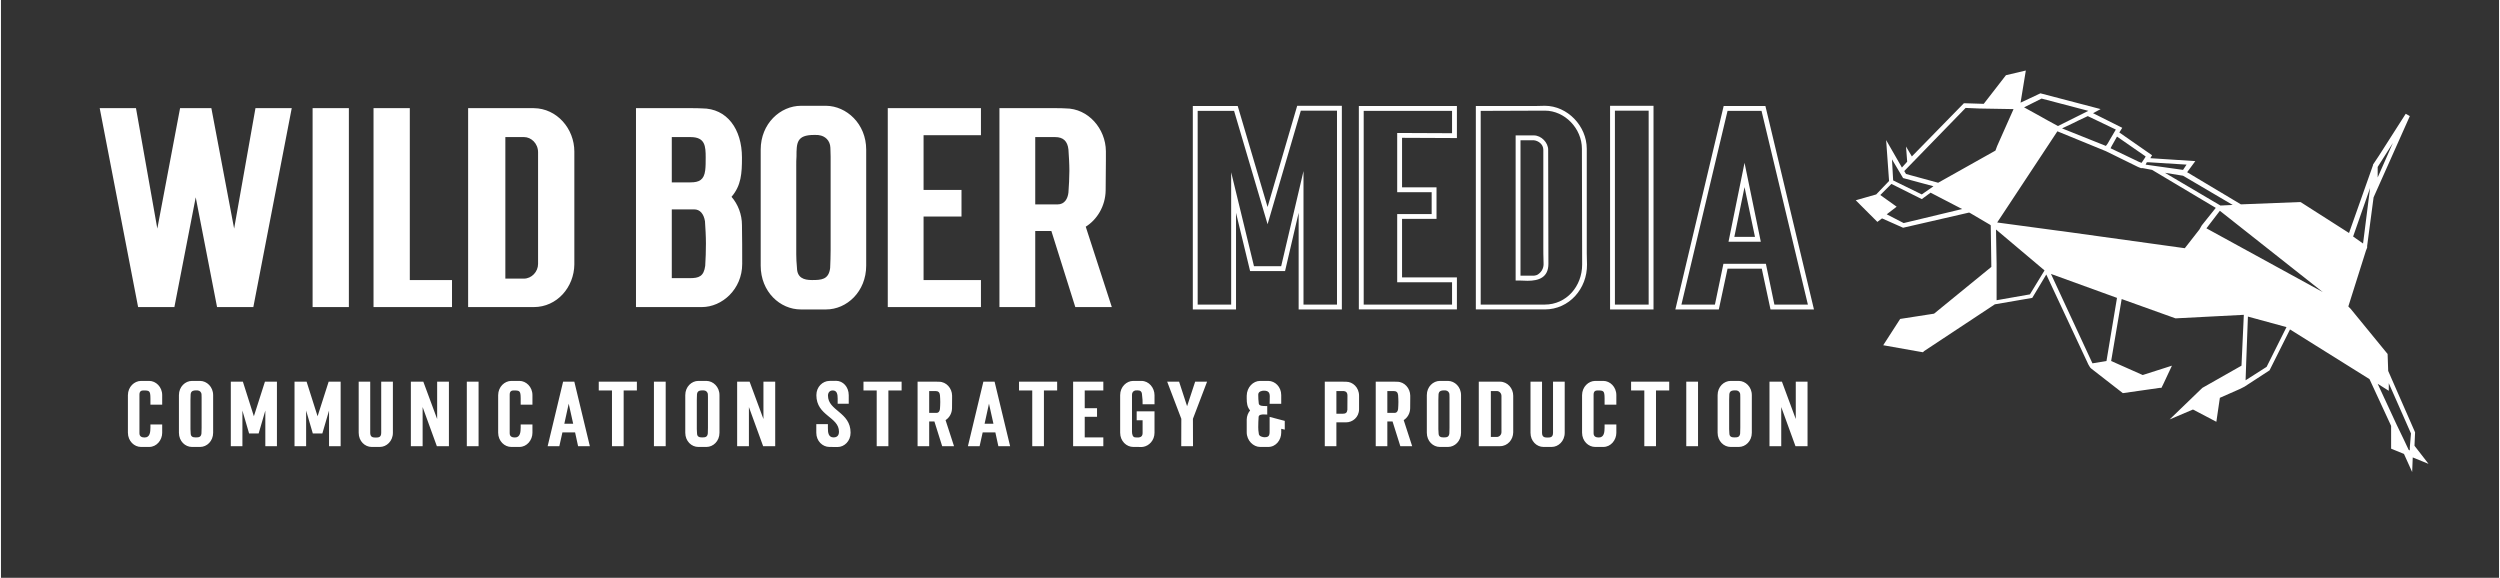
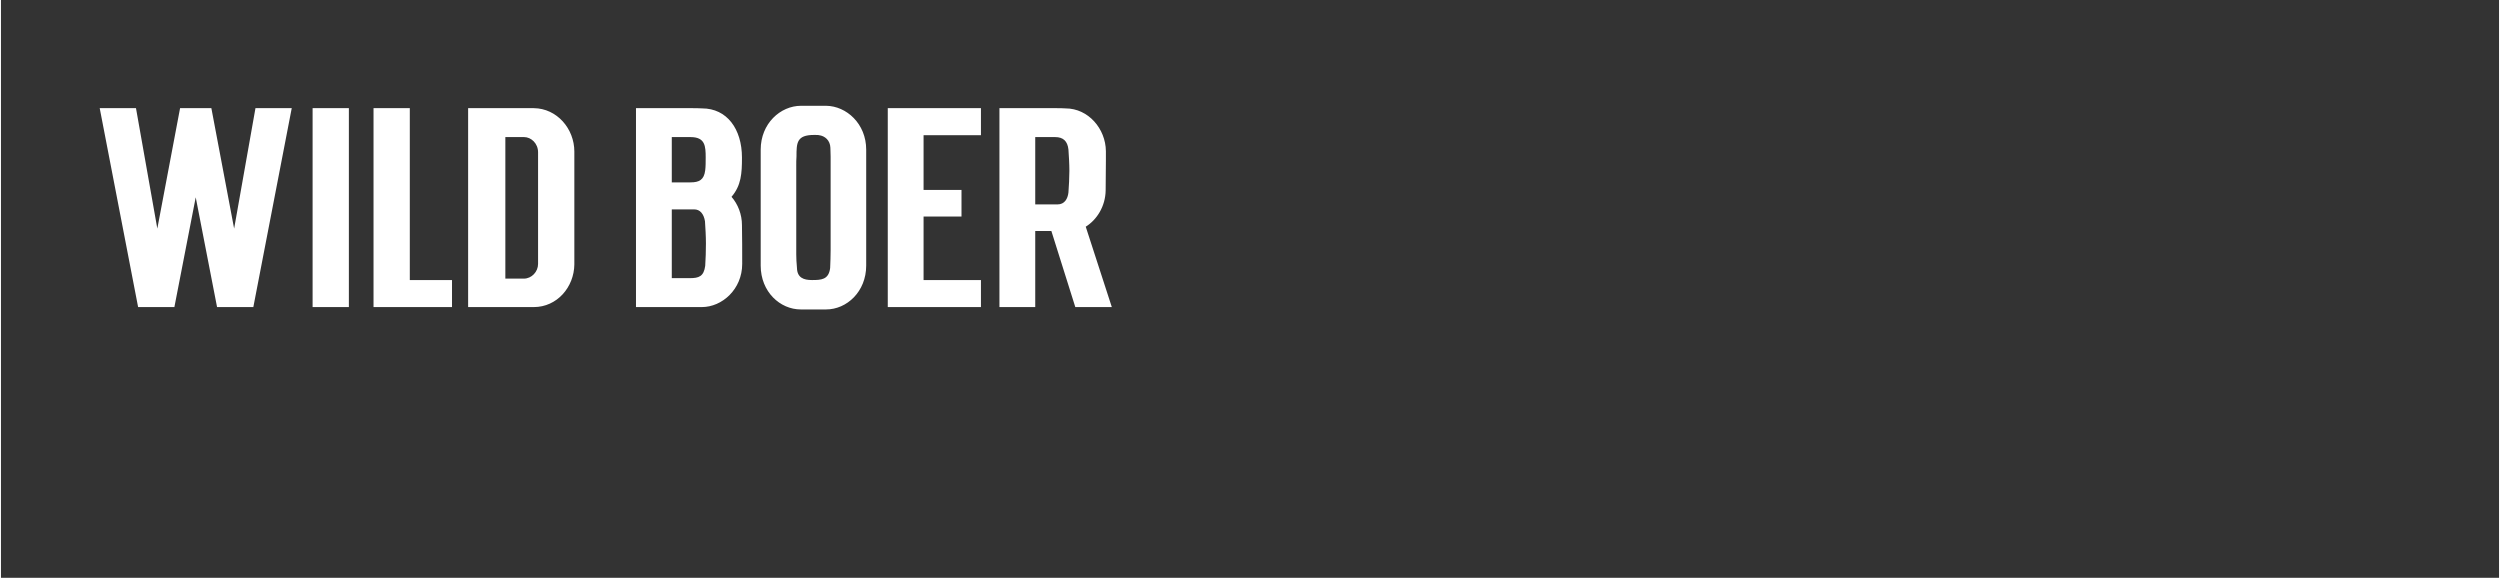
<svg xmlns="http://www.w3.org/2000/svg" height="735" viewBox="0 -44.881 3179.525 735.458" width="3180">
  <rect x="0" y="-44.881" width="3179.525" height="735.458" fill="#333333" stroke="none" />
  <g fill="#fff">
    <g>
      <g>
-         <path d="M24.9 29.4L24.9 29.4 24.9 29.4z" transform="translate(2354.055 -71.91) scale(7.439)" />
        <path d="M24.9,29.4L24.9,29.4L24.9,29.4L24.9,29.4z" transform="translate(2354.055 -71.91) scale(7.439)" />
        <path d="M20.6 40.2L20.3 40 20.3 40z" transform="translate(2354.055 -71.91) scale(7.439)" />
-         <path d="M89.4,32L89.4,32L89.4,32L89.4,32z" transform="translate(2354.055 -71.91) scale(7.439)" />
-         <path d="M96.5,79.9l0.1-2.3L92,67.1l-0.1-2.9l-6.3-7.7l-0.4-0.4l0-0.1l3-9.5l0.2-0.5l0-0.3l1.1-8.3l6.2-13.9L95,23.1l-4.6,7.2 l-1,1.5l0,0.1l-4.1,11.6L77,38.2l-10.2,0.4l-9.2-5.5l1.4-1.9l-7.7-0.5l0.3-0.5L46,26.3l0.5-0.8l-5-2.5l1.3-0.7l-10.3-2.7l-3.4,1.6 l0.9-5.5l-3.4,0.8l-3.8,4.9l-3.2-0.1h-0.2l-8.9,9.1l-1-1.7l0.2,2.6l-0.9,1l-2.7-4.7l0.5,7v0l-2.2,2.3h0l-3.5,1l3.7,3.7l0.8-0.6 L9,42.6L20.3,40l0,0l0.2,0.1l0,0l3.4,2l0.1,0.1l0,0.1l0.1,7l-9.8,8l-5.8,0.9l-2.9,4.5l6.2,1.1l0.6,0.1l0.2-0.2l12.1-8l6.4-1.1 l2.4-4L40.7,66l0.3,0.5l0.2,0.2l5.4,4.2l6.3-0.9l0.3,0l0.3-0.6l1.5-3.2l-5,1.6l-5.4-2.4l1.8-10.6l9.2,3.3l0.1,0l11.6-0.6l-0.4,8.7 L60.2,70l-5.6,5.4l4-1.7l4,2.1l0.6-4.1l3.4-1.5l0.6-0.3l0.2-0.1l4.3-2.8l3.5-7l13.6,8.5l3.7,8l0,3.9l2.2,0.9l1.4,3.1l0.1-2.5 l2.7,1.1L96.5,79.9z M90.2,32.2l2.6-4.1l-2.6,5.9L90.2,32.2z M88.9,35.8l-1.2,9.5L86,44.1L88.9,35.8z M65.4,38.7l-2.1,0.1h0 l-9.5-5.6l3.1,0.5L65.4,38.7z M50.7,31.4l0.4,0l6.4,0.4l-0.6,0.9L51.9,32l-1.4-0.2L50.7,31.4z M50.5,30.4l-0.1,0.2l-0.2,0.3 l-0.4,0.6l-0.5-0.2L44.5,29l0.2-0.4l0.4-0.7l0.5-0.9L50.5,30.4z M45.4,25.8L45.4,25.8l-1,1.7L44,28.2h0l-0.3,0.4l-7.5-3l1.9-0.9 l0.8-0.4l1.7-0.8L45.4,25.8z M32.7,20.5l8,2.1l-2.4,1.2h0l-0.8,0.4l-2,1l-2.2-1.2l-0.7-0.4l-2.9-1.6L32.7,20.5z M9,34.1l5.2,1.4 l-2,1.4l-4.9-2.4l-0.2-3.6L9,34.1z M9.1,41.8l-2.9-1.5L7.9,39l-2.8-2l1.9-1.9l5.2,2.6l1.5-1.1l5.4,2.8L9.1,41.8z M15,34.9l-5.5-1.5 l-0.3-0.5l10.5-10.8l2.4,0.1l5.8,0.1l-2.8,6.3l-0.3,0.8l0,0L15,34.9z M30.7,54l-5.7,1L25,48.8l-0.1-5.9l8.3,7L30.7,54z M43.8,65.4 l-2.4,0.4l-7.1-15.3l11.3,4.1L43.8,65.4z M59.7,42.9l-2.5,3.2l-20.9-2.9l-0.8-0.1l-10.4-1.4l10.3-15.6l8.3,3.4l5.5,2.7l0.5,0.2 l0.3,0l1.6,0.3l10.9,6.5l-2.4,3L59.7,42.9z M71.2,66.4l-3.6,2.3l0.1-2.9l0.3-8l6.6,1.8L71.2,66.4z M60.9,42.7l2.3-3l17.6,13.9 L60.9,42.7z M95.8,79l-0.1,1.2l0,0.5l-0.2-0.1l-0.8-1.7l-1.3-2.7l-3.2-6.9l1.9,1.2l0-1.3l3.8,8.6L95.8,79z" transform="translate(2354.055 -71.91) scale(7.439)" />
      </g>
    </g>
    <g>
-       <path d="M0.82 16.5 l0 -9.78 c0.02 -2.18 1.68 -3.68 3.4 -3.7 l2.14 0 c1.72 0 3.38 1.54 3.38 3.7 l0 2.48 l-3.06 0 l0 -1.66 c-0.02 -1.96 -0.26 -2.04 -1.84 -2.04 c-0.5 0 -1.02 0.18 -1.02 1.08 l0 10.06 c0 0.94 0.74 1.1 1.36 1.1 c1.42 0 1.48 -1.48 1.5 -2.56 l0 -0.82 l3.06 0 l0 2.16 c0 1.88 -1.42 3.68 -3.38 3.68 l-2.14 0 c-1.72 0 -3.38 -1.48 -3.4 -3.7 z M22.996 6.72 l0 9.78 c0 2.2 -1.64 3.7 -3.38 3.7 l-2.14 0 c-1.74 0 -3.38 -1.48 -3.38 -3.7 l0 -9.78 c0 -2.2 1.66 -3.7 3.4 -3.7 l2.12 0 c1.72 0.02 3.38 1.52 3.38 3.7 z M17.096 8.06 l0 7.5 c0 0.38 0.02 0.66 0.06 1.14 c0.02 0.82 0.56 1.02 1.26 1.02 c0.78 0 1.42 -0.02 1.54 -1.02 c0.02 -0.5 0.04 -1 0.04 -1.5 l0 -7.9 c0 -0.24 -0.02 -0.5 -0.02 -0.74 c-0.02 -0.62 -0.46 -1 -0.96 -1.06 c0 -0.02 -0.4 -0.02 -0.42 -0.02 c-1.46 0 -1.48 0.66 -1.48 1.82 c-0.02 0.24 -0.02 0.5 -0.02 0.76 z M36.572 10.74 l-1.74 5.96 l-2.48 0 l-1.74 -5.96 l0 9.26 l-3.02 0 l0 -16.78 l3.14 0 l2.86 9 l2.88 -9 l3.12 0 l0 16.78 l-3.02 0 l0 -9.26 z M53.148 10.74 l-1.74 5.96 l-2.48 0 l-1.74 -5.96 l0 9.26 l-3.02 0 l0 -16.78 l3.14 0 l2.86 9 l2.88 -9 l3.12 0 l0 16.78 l-3.02 0 l0 -9.26 z M66.724 16.52 l0 -13.3 l3.04 0 l0 13.3 c0 2.18 -1.66 3.68 -3.38 3.68 l-2.16 0 c-1.72 0 -3.36 -1.48 -3.36 -3.68 l0 -13.3 l3 0 l0 13.3 c0 1.08 0.62 1.24 1.36 1.24 c0.8 0 1.5 -0.04 1.5 -1.24 z M81.28 3.22 l3.06 0 l0 16.78 l-3.14 0 l-3.7 -10.18 l0 10.18 l-3.06 0 l0 -16.78 l3.24 0 l3.6 9.72 l0 -9.72 z M88.996 20 l0 -16.78 l3.06 0 l0 16.78 l-3.06 0 z M97.152 16.5 l0 -9.78 c0.02 -2.18 1.68 -3.68 3.4 -3.7 l2.14 0 c1.72 0 3.38 1.54 3.38 3.7 l0 2.48 l-3.06 0 l0 -1.66 c-0.02 -1.96 -0.26 -2.04 -1.84 -2.04 c-0.5 0 -1.02 0.18 -1.02 1.08 l0 10.06 c0 0.94 0.74 1.1 1.36 1.1 c1.42 0 1.48 -1.48 1.5 -2.56 l0 -0.82 l3.06 0 l0 2.16 c0 1.88 -1.42 3.68 -3.38 3.68 l-2.14 0 c-1.72 0 -3.38 -1.48 -3.4 -3.7 z M116.968 3.22 l4.04 16.78 l-3.06 0 l-0.78 -3.58 l-3.3 0 l-0.8 3.58 l-3.04 0 l4.02 -16.78 l2.92 0 z M115.508 8.94 l-1.14 5.22 l2.3 0 z M126.764 5.5 l-3.44 0 l0 -2.28 l9.92 0 l0 2.28 l-3.44 0 l0 14.5 l-3.04 0 l0 -14.5 z M137.68 20 l0 -16.78 l3.06 0 l0 16.78 l-3.06 0 z M154.736 6.72 l0 9.78 c0 2.2 -1.64 3.7 -3.38 3.7 l-2.14 0 c-1.74 0 -3.38 -1.48 -3.38 -3.7 l0 -9.78 c0 -2.2 1.66 -3.7 3.4 -3.7 l2.12 0 c1.72 0.02 3.38 1.52 3.38 3.7 z M148.836 8.06 l0 7.5 c0 0.38 0.02 0.66 0.06 1.14 c0.02 0.82 0.56 1.02 1.26 1.02 c0.78 0 1.42 -0.02 1.54 -1.02 c0.02 -0.5 0.04 -1 0.04 -1.5 l0 -7.9 c0 -0.24 -0.02 -0.5 -0.02 -0.74 c-0.02 -0.62 -0.46 -1 -0.96 -1.06 c0 -0.02 -0.4 -0.02 -0.42 -0.02 c-1.46 0 -1.48 0.66 -1.48 1.82 c-0.02 0.24 -0.02 0.5 -0.02 0.76 z M166.172 3.22 l3.06 0 l0 16.78 l-3.14 0 l-3.7 -10.18 l0 10.18 l-3.06 0 l0 -16.78 l3.24 0 l3.6 9.72 l0 -9.72 z M179.944 6.72 c0 -2.18 1.64 -3.66 3.36 -3.7 c0.6 0 1.18 -0.02 1.78 -0.02 c1.76 0 3.28 1.54 3.28 3.74 l0 2.22 l-2.88 0 l0 -1.34 c0 -1.1 -0.16 -2.12 -1.28 -2.12 c-0.02 0 -0.18 0.02 -0.2 0.02 c-0.54 0.04 -1.04 0.5 -1.04 1.32 c0 4 5.88 4.26 5.88 9.66 c0 2.2 -1.64 3.72 -3.38 3.72 c-0.72 0 -1.44 0 -2.16 -0.02 c-1.74 -0.02 -3.38 -1.5 -3.38 -3.7 l0 -2.24 l3.02 0 l0 1.06 c-0.02 1.2 0.18 2.4 1.46 2.4 c0.86 0 1.42 -0.44 1.42 -1.48 c0 -3.9 -5.88 -4.1 -5.88 -9.52 z M195.64 5.5 l-3.44 0 l0 -2.28 l9.92 0 l0 2.28 l-3.44 0 l0 14.5 l-3.04 0 l0 -14.5 z M209.296 13.58 l0 6.42 l-3.02 0 l0 -16.78 l4.78 0 c0.26 0 0.52 0 0.8 0.02 c1.92 0 3.38 1.72 3.4 3.6 l0 0.84 c0 0.82 -0.02 1.66 -0.02 2.48 c-0.02 1.32 -0.72 2.46 -1.68 3.06 l2.2 6.78 l-3.08 0 l-2.02 -6.42 l-1.36 0 z M210.976 5.66 l-1.68 0 l0 5.68 l1.88 0 c0.6 0 0.86 -0.48 0.92 -1 c0.04 -0.6 0.08 -1.22 0.08 -1.82 c0 -0.62 -0.04 -1.22 -0.08 -1.82 c-0.08 -0.7 -0.44 -1.04 -1.12 -1.04 z M226.312 3.22 l4.04 16.78 l-3.06 0 l-0.78 -3.58 l-3.3 0 l-0.8 3.58 l-3.04 0 l4.02 -16.78 l2.92 0 z M224.852 8.94 l-1.14 5.22 l2.3 0 z M236.108 5.5 l-3.44 0 l0 -2.28 l9.92 0 l0 2.28 l-3.44 0 l0 14.5 l-3.04 0 l0 -14.5 z M252.964 12.36 l-3.2 0 l0 5.36 l4.84 0 l0 2.28 l-7.86 0 l0 -16.78 l7.86 0 l0 2.28 l-4.84 0 l0 4.62 l3.2 0 l0 2.24 z M262.96 17.72 c0.22 0.02 0.42 0.02 0.64 0.02 c0.1 0 0.26 0 0.38 -0.04 c0.5 -0.08 0.84 -0.42 0.84 -1.06 l0 -3.38 l-1.54 0 l0 -2.32 l4.64 0 l0 5.56 c0 2 -1.42 3.44 -2.98 3.68 c-0.24 0.04 -0.48 0.04 -0.72 0.04 c-0.2 0 -0.38 -0.02 -0.56 -0.02 l-1.28 0 c-1.74 0 -3.4 -1.5 -3.4 -3.7 l0 -9.78 c0 -2.18 1.68 -3.7 3.4 -3.7 l2.12 0 c1.98 0 3.42 1.8 3.42 3.72 l0 2.36 l-3.1 0 c0 -0.38 0 -0.78 -0.02 -1.16 c0 -0.14 0 -0.26 -0.04 -0.4 c-0.02 -0.34 -0.06 -0.68 -0.1 -1 c-0.04 -0.78 -0.46 -1.06 -1.16 -1.06 c-0.18 0 -0.36 0.02 -0.54 0.02 c-0.58 0.1 -0.9 0.54 -0.9 1.12 l0 9.6 c0 0.6 0.14 1.5 0.9 1.5 z M278.496 3.22 l3.1 0 l-3.68 9.66 l0.02 7.12 l-3.06 0 l0.02 -7.12 l-3.68 -9.66 l3.1 0 l2.08 6.38 z M295.008 12.36 c-0.06 0.88 -0.1 1.78 -0.1 2.7 c0 0.54 0.04 1.1 0.14 1.64 c0 0.76 1.04 0.98 1.54 0.98 c1.36 -0.02 1.28 -0.76 1.28 -2.06 l0 -3.24 l3.94 1.04 l0 2.28 l-0.92 -0.22 l0 1 c0 1.88 -1.34 3.7 -3.34 3.72 l-2.16 0 c-1.74 0 -3.48 -1.64 -3.48 -3.82 l0 -3.32 c0.02 -0.88 0.36 -1.74 0.88 -2.36 c-0.76 -0.88 -0.88 -1.9 -0.88 -3.1 l0 -0.72 c0.04 -2.22 1.68 -3.86 3.48 -3.86 l2.16 0 c1.72 0.02 3.34 1.52 3.34 3.7 l0 2.26 l-3.02 0 c0 -0.82 0.06 -1.46 0.04 -1.98 c-0.02 -0.9 -0.32 -1.44 -1.54 -1.44 c-0.54 0 -1.46 0.2 -1.46 1.04 c0 0.78 0.04 1.56 0.14 2.32 c0.06 0.32 0.28 0.46 0.66 0.56 c0.32 0.06 0.72 0.08 1.04 0.08 l0.5 0 l0 2.22 c-0.18 0 -0.52 -0.04 -0.9 -0.04 c-0.46 0 -1.28 0.04 -1.34 0.62 z M321.14 10.4 c-0.02 2.12 -1.72 3.4 -3.36 3.4 l-2.54 0 l0 6.2 l-3.02 0 l0 -16.78 l4.46 0 c0.38 0 0.76 0.02 1.12 0.02 c1.68 0 3.34 1.46 3.34 3.64 l0 3.52 z M317.14 11.54 c0.48 0 0.88 -0.24 0.96 -1 c0 -1.26 0.02 -2.56 0.02 -3.68 c0 -0.96 -0.52 -1.14 -0.98 -1.2 l-1.9 0 l0 5.9 l1.66 0 c0.02 0 0.24 -0.02 0.24 -0.02 z M328.496 13.58 l0 6.42 l-3.02 0 l0 -16.78 l4.78 0 c0.26 0 0.52 0 0.8 0.02 c1.92 0 3.38 1.72 3.4 3.6 l0 0.84 c0 0.82 -0.02 1.66 -0.02 2.48 c-0.02 1.32 -0.72 2.46 -1.68 3.06 l2.2 6.78 l-3.08 0 l-2.02 -6.42 l-1.36 0 z M330.176 5.66 l-1.68 0 l0 5.68 l1.88 0 c0.6 0 0.86 -0.48 0.92 -1 c0.04 -0.6 0.08 -1.22 0.08 -1.82 c0 -0.62 -0.04 -1.22 -0.08 -1.82 c-0.08 -0.7 -0.44 -1.04 -1.12 -1.04 z M347.672 6.72 l0 9.78 c0 2.2 -1.64 3.7 -3.38 3.7 l-2.14 0 c-1.74 0 -3.38 -1.48 -3.38 -3.7 l0 -9.78 c0 -2.2 1.66 -3.7 3.4 -3.7 l2.12 0 c1.72 0.02 3.38 1.52 3.38 3.7 z M341.772 8.06 l0 7.5 c0 0.38 0.02 0.66 0.06 1.14 c0.02 0.82 0.56 1.02 1.26 1.02 c0.78 0 1.42 -0.02 1.54 -1.02 c0.02 -0.5 0.04 -1 0.04 -1.5 l0 -7.9 c0 -0.24 -0.02 -0.5 -0.02 -0.74 c-0.02 -0.62 -0.46 -1 -0.96 -1.06 c0 -0.02 -0.4 -0.02 -0.42 -0.02 c-1.46 0 -1.48 0.66 -1.48 1.82 c-0.02 0.24 -0.02 0.5 -0.02 0.76 z M361.248 16.4 c-0.02 1.92 -1.46 3.6 -3.42 3.6 l-5.54 0 l0 -16.78 l5.54 0 c1.96 0.02 3.42 1.74 3.42 3.66 l0 9.52 z M358.188 16.36 l0 -9.42 c0 -0.74 -0.58 -1.28 -1.18 -1.28 l-1.58 0 l0 11.94 l1.56 0 c0.66 0 1.2 -0.58 1.2 -1.24 z M371.604 16.52 l0 -13.3 l3.04 0 l0 13.3 c0 2.18 -1.66 3.68 -3.38 3.68 l-2.16 0 c-1.72 0 -3.36 -1.48 -3.36 -3.68 l0 -13.3 l3 0 l0 13.3 c0 1.08 0.62 1.24 1.36 1.24 c0.8 0 1.5 -0.04 1.5 -1.24 z M379.16 16.5 l0 -9.78 c0.02 -2.18 1.68 -3.68 3.4 -3.7 l2.14 0 c1.72 0 3.38 1.54 3.38 3.7 l0 2.48 l-3.06 0 l0 -1.66 c-0.02 -1.96 -0.26 -2.04 -1.84 -2.04 c-0.5 0 -1.02 0.18 -1.02 1.08 l0 10.06 c0 0.94 0.74 1.1 1.36 1.1 c1.42 0 1.48 -1.48 1.5 -2.56 l0 -0.82 l3.06 0 l0 2.16 c0 1.88 -1.42 3.68 -3.38 3.68 l-2.14 0 c-1.72 0 -3.38 -1.48 -3.4 -3.7 z M395.356 5.5 l-3.44 0 l0 -2.28 l9.92 0 l0 2.28 l-3.44 0 l0 14.5 l-3.04 0 l0 -14.5 z M406.272 20 l0 -16.78 l3.06 0 l0 16.78 l-3.06 0 z M423.328 6.72 l0 9.78 c0 2.2 -1.64 3.7 -3.38 3.7 l-2.14 0 c-1.74 0 -3.38 -1.48 -3.38 -3.7 l0 -9.78 c0 -2.2 1.66 -3.7 3.4 -3.7 l2.12 0 c1.72 0.02 3.38 1.52 3.38 3.7 z M417.428 8.06 l0 7.5 c0 0.38 0.02 0.66 0.06 1.14 c0.02 0.82 0.56 1.02 1.26 1.02 c0.78 0 1.42 -0.02 1.54 -1.02 c0.02 -0.5 0.04 -1 0.04 -1.5 l0 -7.9 c0 -0.24 -0.02 -0.5 -0.02 -0.74 c-0.02 -0.62 -0.46 -1 -0.96 -1.06 c0 -0.02 -0.4 -0.02 -0.42 -0.02 c-1.46 0 -1.48 0.66 -1.48 1.82 c-0.02 0.24 -0.02 0.5 -0.02 0.76 z M434.764 3.22 l3.06 0 l0 16.78 l-3.14 0 l-3.7 -10.18 l0 10.18 l-3.06 0 l0 -16.78 l3.24 0 l3.6 9.72 l0 -9.72 z" transform="matrix(4.892 0 0 4.892 157.56 425.16)" />
-     </g>
+       </g>
    <g>
      <path d="M9.92 3.22 l1.92 10.16 l1.8 -10.16 l3.06 0 l-3.24 16.78 l-3.06 0 l-1.8 -9.26 l-1.8 9.26 l-3.06 0 l-3.24 -16.78 l3.06 0 l1.8 10.16 l1.92 -10.16 l2.64 0 z M18.46 20 l0 -16.78 l3.06 0 l0 16.78 l-3.06 0 z M23.6 3.22 l3.06 0 l0 14.5 l3.56 0 l0 2.28 l-6.62 0 l0 -16.78 z M40.54 16.4 c-0.02 1.92 -1.46 3.6 -3.42 3.6 l-5.54 0 l0 -16.78 l5.54 0 c1.96 0.02 3.42 1.74 3.42 3.66 l0 9.52 z M37.48 16.36 l0 -9.42 c0 -0.74 -0.58 -1.28 -1.18 -1.28 l-1.58 0 l0 11.94 l1.56 0 c0.66 0 1.2 -0.58 1.2 -1.24 z M54.68 7.4 c0 1.32 -0.06 2.34 -0.88 3.3 c0.54 0.62 0.88 1.48 0.88 2.38 c0.02 1.1 0.02 2.18 0.02 3.28 c0 2.14 -1.7 3.64 -3.4 3.64 l-5.56 0 l0 -16.78 l4.64 0 c0.32 0 0.62 0 0.94 0.02 c2.08 0 3.36 1.72 3.36 4.16 z M48.76 17.56 l1.52 0 c0.76 0 1.18 -0.14 1.3 -1.04 c0.04 -0.62 0.06 -1.24 0.06 -1.88 s-0.04 -1.26 -0.08 -1.88 c-0.1 -0.62 -0.42 -1 -0.9 -1 l-1.9 0 l0 5.8 z M48.76 9.48 l1.58 0 c0.72 0 1.14 -0.2 1.24 -1.02 c0.04 -0.32 0.04 -0.7 0.04 -1.06 c0 -0.98 -0.04 -1.74 -1.28 -1.74 l-1.58 0 l0 3.82 z M65.16 6.72 l0 9.78 c0 2.2 -1.64 3.7 -3.38 3.7 l-2.14 0 c-1.74 0 -3.38 -1.48 -3.38 -3.7 l0 -9.78 c0 -2.2 1.66 -3.7 3.4 -3.7 l2.12 0 c1.72 0.02 3.38 1.52 3.38 3.7 z M59.26 8.06 l0 7.5 c0 0.38 0.02 0.66 0.06 1.14 c0.02 0.82 0.56 1.02 1.26 1.02 c0.78 0 1.42 -0.02 1.54 -1.02 c0.02 -0.5 0.04 -1 0.04 -1.5 l0 -7.9 c0 -0.24 -0.02 -0.5 -0.02 -0.74 c-0.02 -0.62 -0.46 -1 -0.96 -1.06 c0 -0.02 -0.4 -0.02 -0.42 -0.02 c-1.46 0 -1.48 0.66 -1.48 1.82 c-0.02 0.24 -0.02 0.5 -0.02 0.76 z M73.2 12.36 l-3.2 0 l0 5.36 l4.84 0 l0 2.28 l-7.86 0 l0 -16.78 l7.86 0 l0 2.28 l-4.84 0 l0 4.62 l3.2 0 l0 2.24 z M79.42 13.58 l0 6.42 l-3.02 0 l0 -16.78 l4.78 0 c0.26 0 0.52 0 0.8 0.02 c1.92 0 3.38 1.72 3.4 3.6 l0 0.84 c0 0.82 -0.02 1.66 -0.02 2.48 c-0.02 1.32 -0.72 2.46 -1.68 3.06 l2.2 6.78 l-3.08 0 l-2.02 -6.42 l-1.36 0 z M81.1 5.66 l-1.68 0 l0 5.68 l1.88 0 c0.6 0 0.86 -0.48 0.92 -1 c0.04 -0.6 0.08 -1.22 0.08 -1.82 c0 -0.62 -0.04 -1.22 -0.08 -1.82 c-0.08 -0.7 -0.44 -1.04 -1.12 -1.04 z" transform="matrix(15.088 0 0 15.088 118.124 44.198)" />
    </g>
    <g>
-       <path d="M9 16.84 l-1.16 -4.8 l0 7.96 l-3.56 0 l0 -16.76 l3.7 0 l2.46 8.32 l2.44 -8.34 l3.68 0 l0 16.78 l-3.56 0 l0 -7.96 l-1.12 4.8 l-2.88 0 z M10.44 12.98 l-2.76 -9.34 l-3 0 l0 15.96 l2.76 0 l0 -10.9 l1.88 7.74 l2.24 0 l1.84 -7.84 l0 11 l2.76 0 l0 -15.98 l-2.98 0 z M21.52 12.54 l0 4.82 l4.52 0 l0 2.64 l-8.08 0 l0 -16.76 l8.08 0 l0 2.64 l-4.52 -0.02 l0 4.08 l2.84 0 l0 2.6 l-2.84 0 z M23.96 12.14 l0 -1.8 l-2.84 0 l0 -4.88 l4.52 0.02 l0 -1.84 l-7.28 0 l0 15.96 l7.28 0 l0 -1.84 l-4.52 0 l0 -5.62 l2.84 0 z M32.44 3.24 c0.28 0 0.56 -0.02 0.84 -0.02 c1.88 0 3.46 1.68 3.46 3.54 l0 8.62 c0 0.3 0.02 0.62 0.02 0.92 c0.02 1.98 -1.46 3.7 -3.48 3.7 l-5.68 0 l0 -16.76 l4.84 0 z M33.28 19.6 c1.78 0 3.08 -1.5 3.08 -3.3 l-0.02 -9.54 c0 -1.66 -1.4 -3.14 -3.06 -3.14 l-5.28 0.02 l0 15.96 l5.28 0 z M30.88 5.66 l1.5 0 c0.62 0 1.18 0.6 1.18 1.18 c0 3.14 0.02 6.26 0.02 9.4 c0 1.12 -0.78 1.4 -1.72 1.4 c-0.18 0 -0.38 -0.02 -0.58 -0.02 l-0.4 0 l0 -11.96 z M31.28 6.06 l0 11.16 l1.1 0 c0.08 0 0.18 -0.04 0.26 -0.06 c0.3 -0.16 0.58 -0.5 0.54 -1 c-0.02 -0.5 -0.02 -1 -0.02 -1.46 l0 -7.86 c0 -0.44 -0.4 -0.74 -0.78 -0.78 l-1.1 0 z M38.66 3.22 l3.58 0 l0 16.78 l-3.58 0 l0 -16.78 z M39.06 3.62 l0 15.98 l2.78 0 l0 -15.98 l-2.78 0 z M48.02 3.24 l3.44 0 l4 16.76 l-3.58 0 l-0.72 -3.36 l-2.82 0 l-0.72 3.36 l-3.58 0 z M48 16.24 l3.5 0 l0.7 3.36 l2.76 0 l-3.82 -15.96 l-2.8 0 l-3.8 15.96 l2.76 0 z M49.74 7.92 l1.34 6.5 l-2.66 0 z M50.6 14.02 l-0.86 -4.1 l-0.84 4.1 l1.7 0 z" transform="matrix(15.447 0 0 15.447 1450.87 40.022)" />
-     </g>
+       </g>
  </g>
</svg>